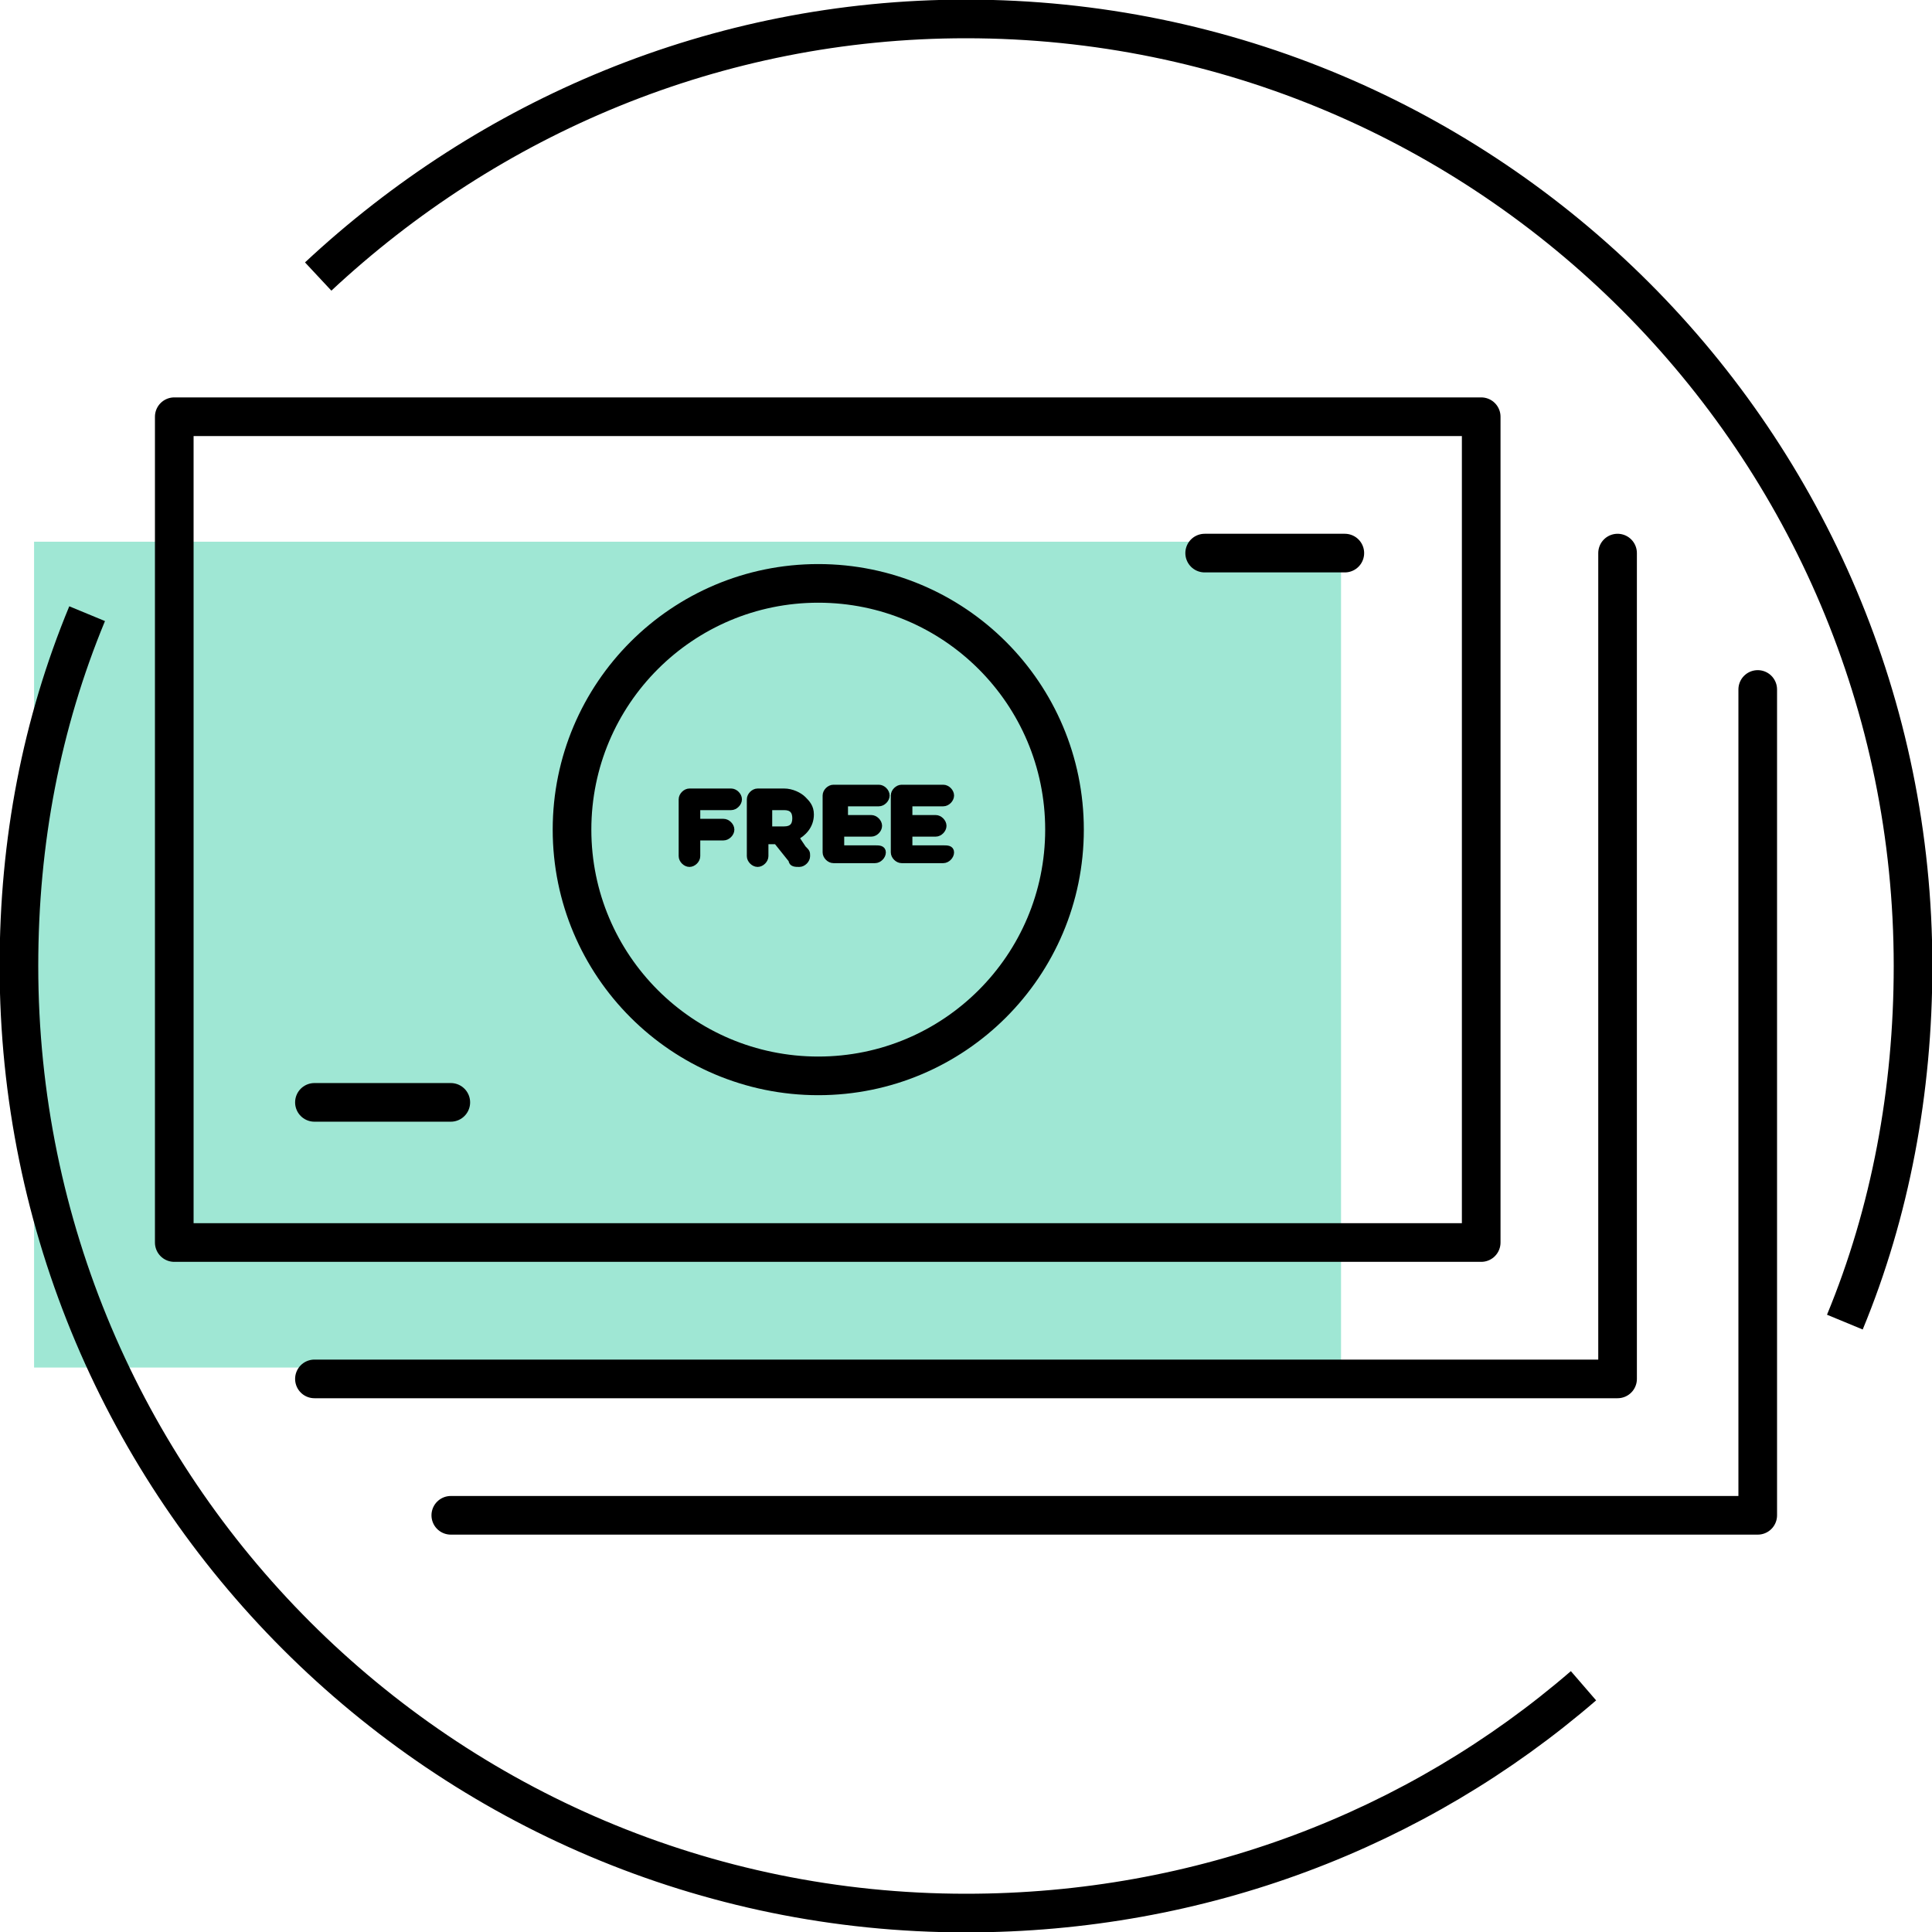
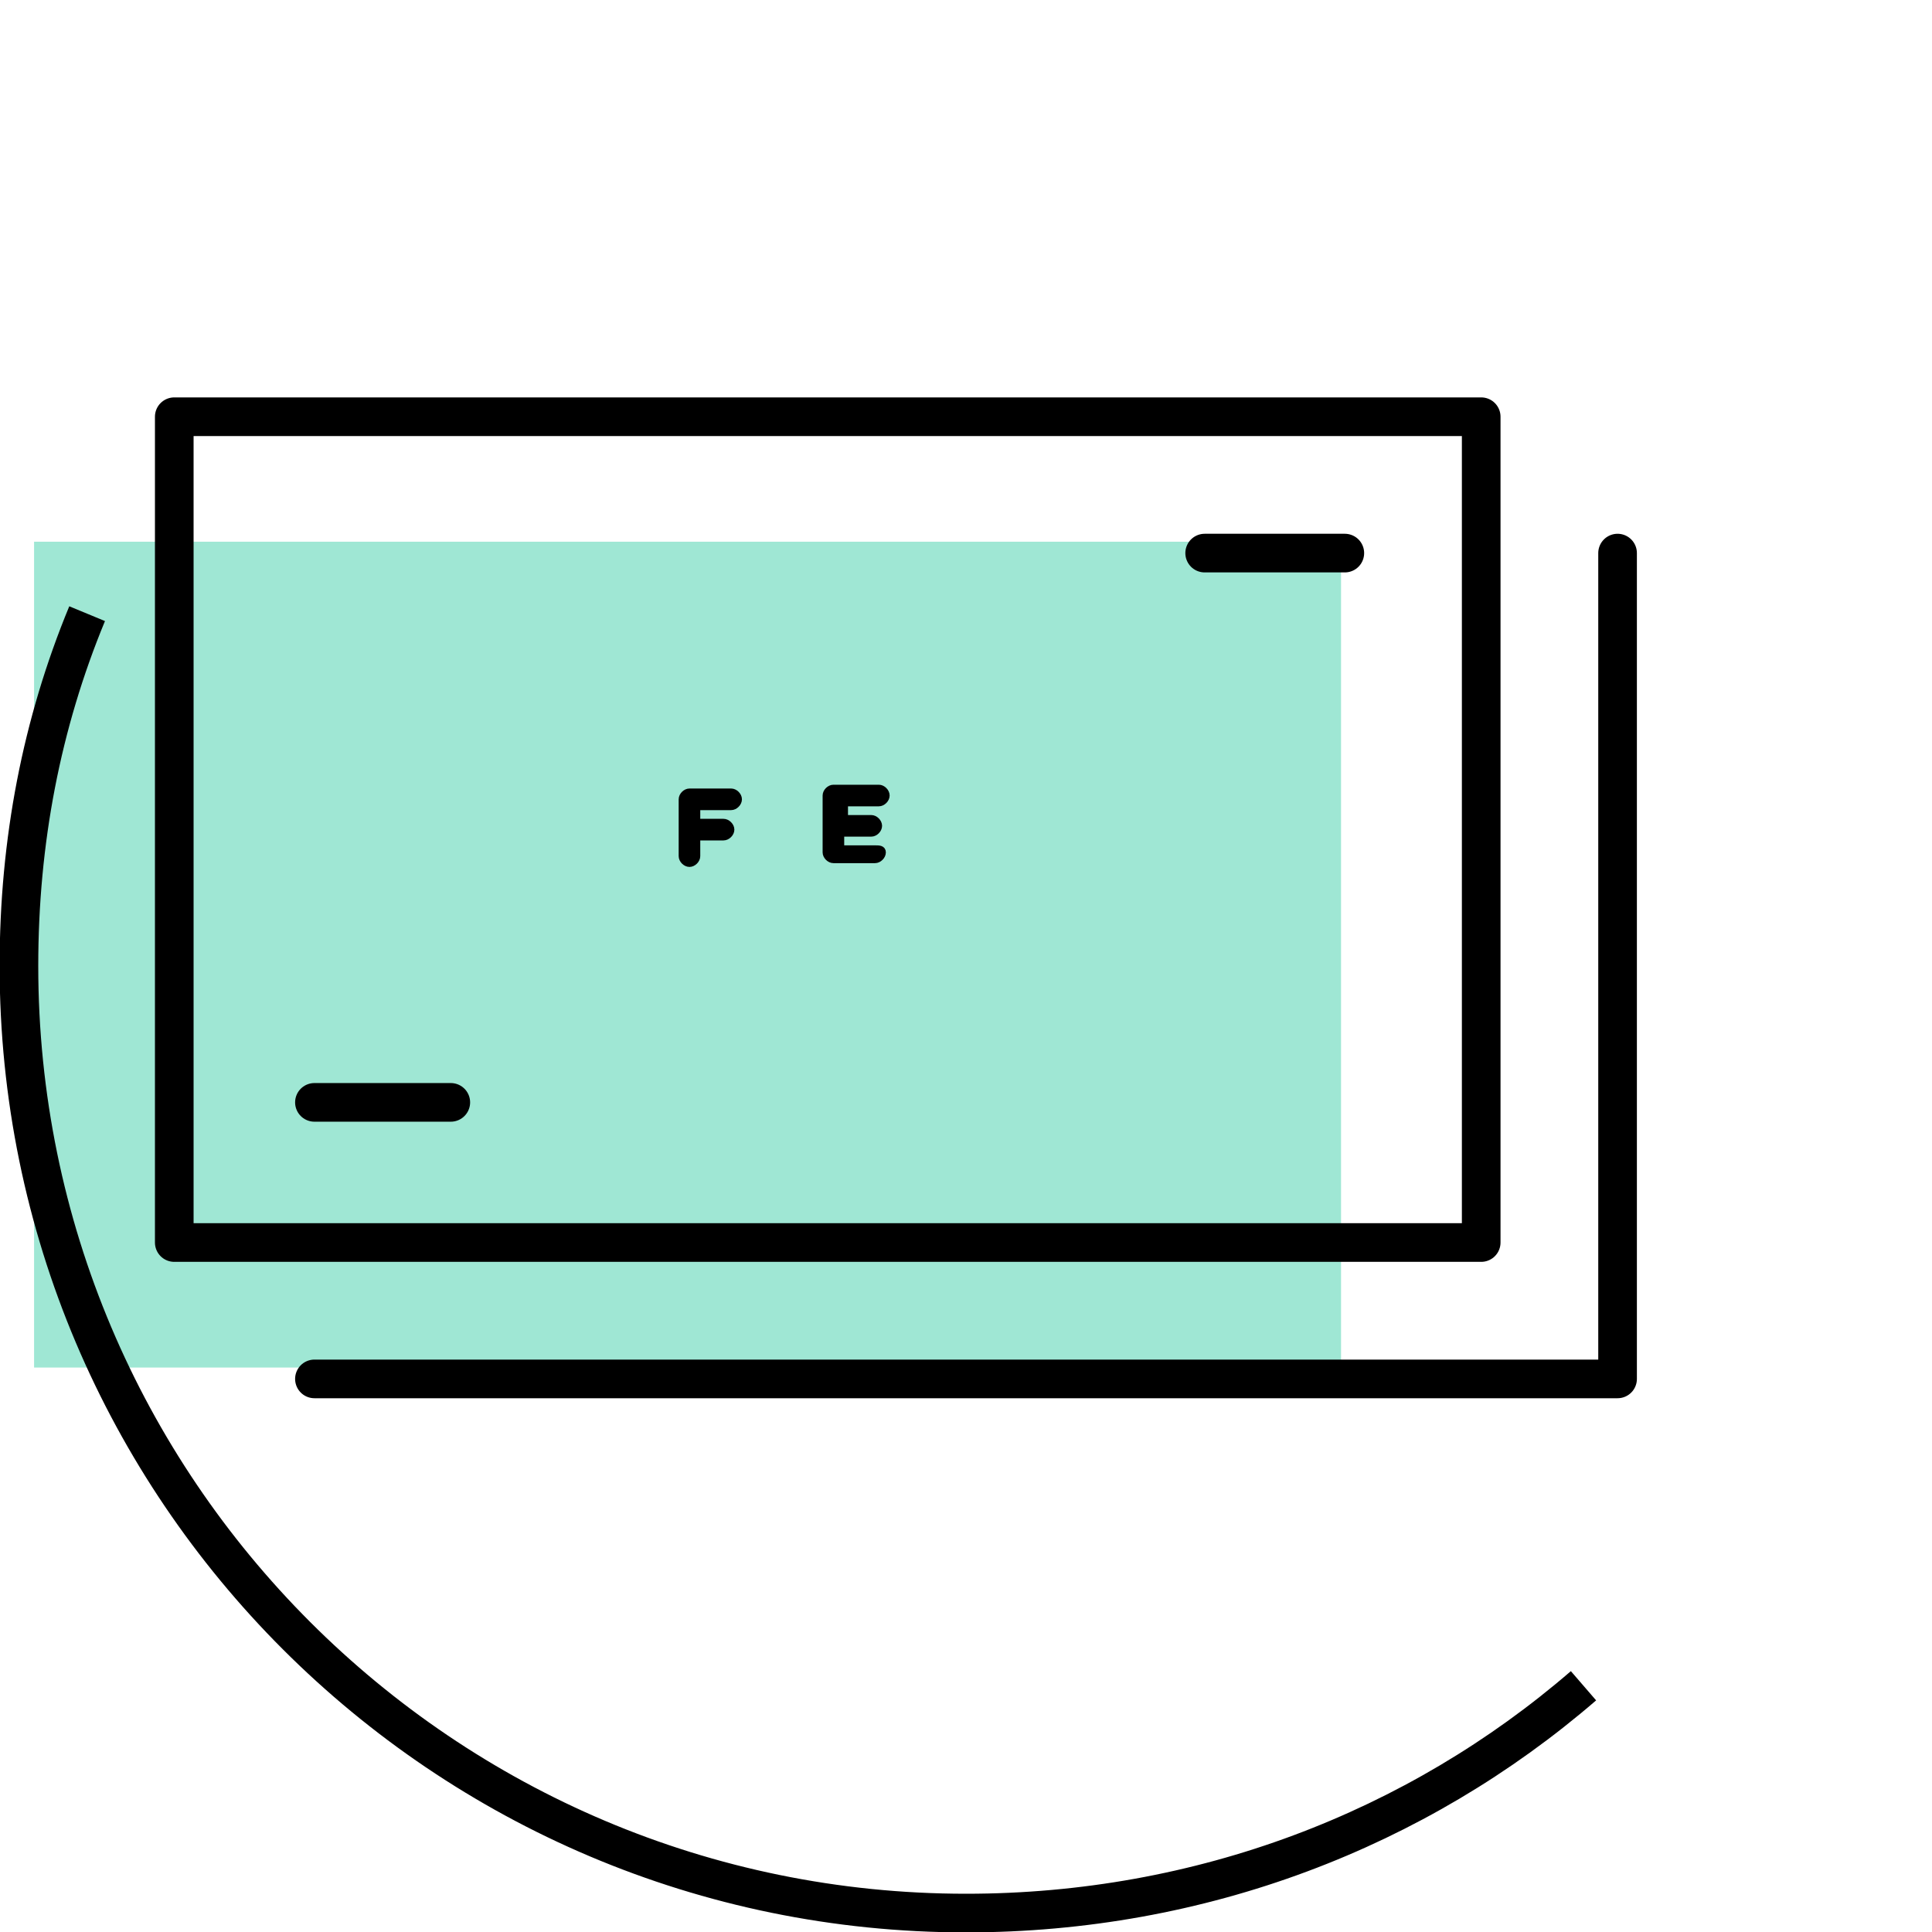
<svg xmlns="http://www.w3.org/2000/svg" width="75" height="75" viewBox="0 0 75 75" fill="none">
  <g clip-path="url(#clip0)">
    <path d="M52.059 21.029H1.323V53.088H52.059V21.029Z" fill="#9FE7D4" />
    <path d="M57.5 16.177H6.765V48.235H57.5V16.177Z" stroke="black" stroke-width="1.5" stroke-miterlimit="10" stroke-linecap="round" stroke-linejoin="round" />
    <path d="M62.794 21.471V53.529H12.206" stroke="black" stroke-width="1.5" stroke-miterlimit="10" stroke-linecap="round" stroke-linejoin="round" />
-     <path d="M68.235 26.765V58.824H17.5" stroke="black" stroke-width="1.5" stroke-miterlimit="10" stroke-linecap="round" stroke-linejoin="round" />
    <path d="M12.206 42.794H17.5" stroke="black" stroke-width="1.5" stroke-miterlimit="10" stroke-linecap="round" stroke-linejoin="round" />
    <path d="M46.765 21.471H52.206" stroke="black" stroke-width="1.5" stroke-miterlimit="10" stroke-linecap="round" stroke-linejoin="round" />
-     <path d="M31.765 41.765C37.044 41.765 41.324 37.485 41.324 32.206C41.324 26.927 37.044 22.647 31.765 22.647C26.486 22.647 22.206 26.927 22.206 32.206C22.206 37.485 26.486 41.765 31.765 41.765Z" stroke="black" stroke-width="1.5" stroke-miterlimit="10" stroke-linejoin="round" />
    <path d="M28.383 30.735H26.765C26.618 30.735 26.471 30.882 26.471 31.029V33.235C26.471 33.382 26.618 33.529 26.765 33.529C26.912 33.529 27.059 33.382 27.059 33.235V32.5H28.088C28.235 32.5 28.383 32.353 28.383 32.206C28.383 32.059 28.235 31.912 28.088 31.912H27.059V31.324H28.383C28.529 31.324 28.677 31.177 28.677 31.029C28.677 30.882 28.529 30.735 28.383 30.735Z" fill="black" stroke="black" stroke-width="0.25" stroke-miterlimit="10" />
-     <path d="M30.441 30.735H29.411C29.264 30.735 29.117 30.882 29.117 31.029V33.235C29.117 33.382 29.264 33.529 29.411 33.529C29.558 33.529 29.705 33.382 29.705 33.235V32.647H30.147L30.735 33.382C30.735 33.529 30.882 33.529 31.029 33.529C31.176 33.529 31.323 33.382 31.323 33.235C31.323 33.088 31.323 33.088 31.176 32.941L30.882 32.5C31.176 32.353 31.47 32.059 31.47 31.618C31.47 31.324 31.323 31.177 31.176 31.029C31.029 30.882 30.735 30.735 30.441 30.735ZM30.882 31.765C30.882 32.059 30.735 32.206 30.441 32.206H29.852V31.324H30.441C30.735 31.324 30.882 31.471 30.882 31.765Z" fill="black" stroke="black" stroke-width="0.25" stroke-miterlimit="10" />
    <path d="M33.97 32.941H32.647V32.353H33.823C33.97 32.353 34.117 32.206 34.117 32.059C34.117 31.912 33.97 31.765 33.823 31.765H32.794V31.176H34.117C34.264 31.176 34.411 31.029 34.411 30.882C34.411 30.735 34.264 30.588 34.117 30.588H32.353C32.206 30.588 32.059 30.735 32.059 30.882V33.088C32.059 33.235 32.206 33.382 32.353 33.382H33.97C34.117 33.382 34.264 33.235 34.264 33.088C34.264 32.941 34.117 32.941 33.97 32.941Z" fill="black" stroke="black" stroke-width="0.25" stroke-miterlimit="10" />
-     <path d="M36.618 32.941H35.294V32.353H36.324C36.471 32.353 36.618 32.206 36.618 32.059C36.618 31.912 36.471 31.765 36.324 31.765H35.294V31.176H36.618C36.765 31.176 36.912 31.029 36.912 30.882C36.912 30.735 36.765 30.588 36.618 30.588H35C34.853 30.588 34.706 30.735 34.706 30.882V33.088C34.706 33.235 34.853 33.382 35 33.382H36.618C36.765 33.382 36.912 33.235 36.912 33.088C36.912 32.941 36.765 32.941 36.618 32.941Z" fill="black" stroke="black" stroke-width="0.25" stroke-miterlimit="10" />
-     <path d="M12.352 10.735C18.97 4.559 27.794 0.735 37.5 0.735C57.794 0.735 74.264 17.206 74.264 37.5C74.264 42.353 73.382 47.059 71.617 51.324" stroke="black" stroke-width="1.5" stroke-miterlimit="10" />
    <path d="M61.471 65.441C55 71.029 46.618 74.265 37.5 74.265C17.206 74.265 0.735 57.794 0.735 37.5C0.735 32.647 1.618 28.088 3.382 23.823" stroke="black" stroke-width="1.5" stroke-miterlimit="10" />
  </g>
  <defs>
    <clipPath id="clip0">
      <rect width="75" height="75" fill="white" />
    </clipPath>
  </defs>
</svg>